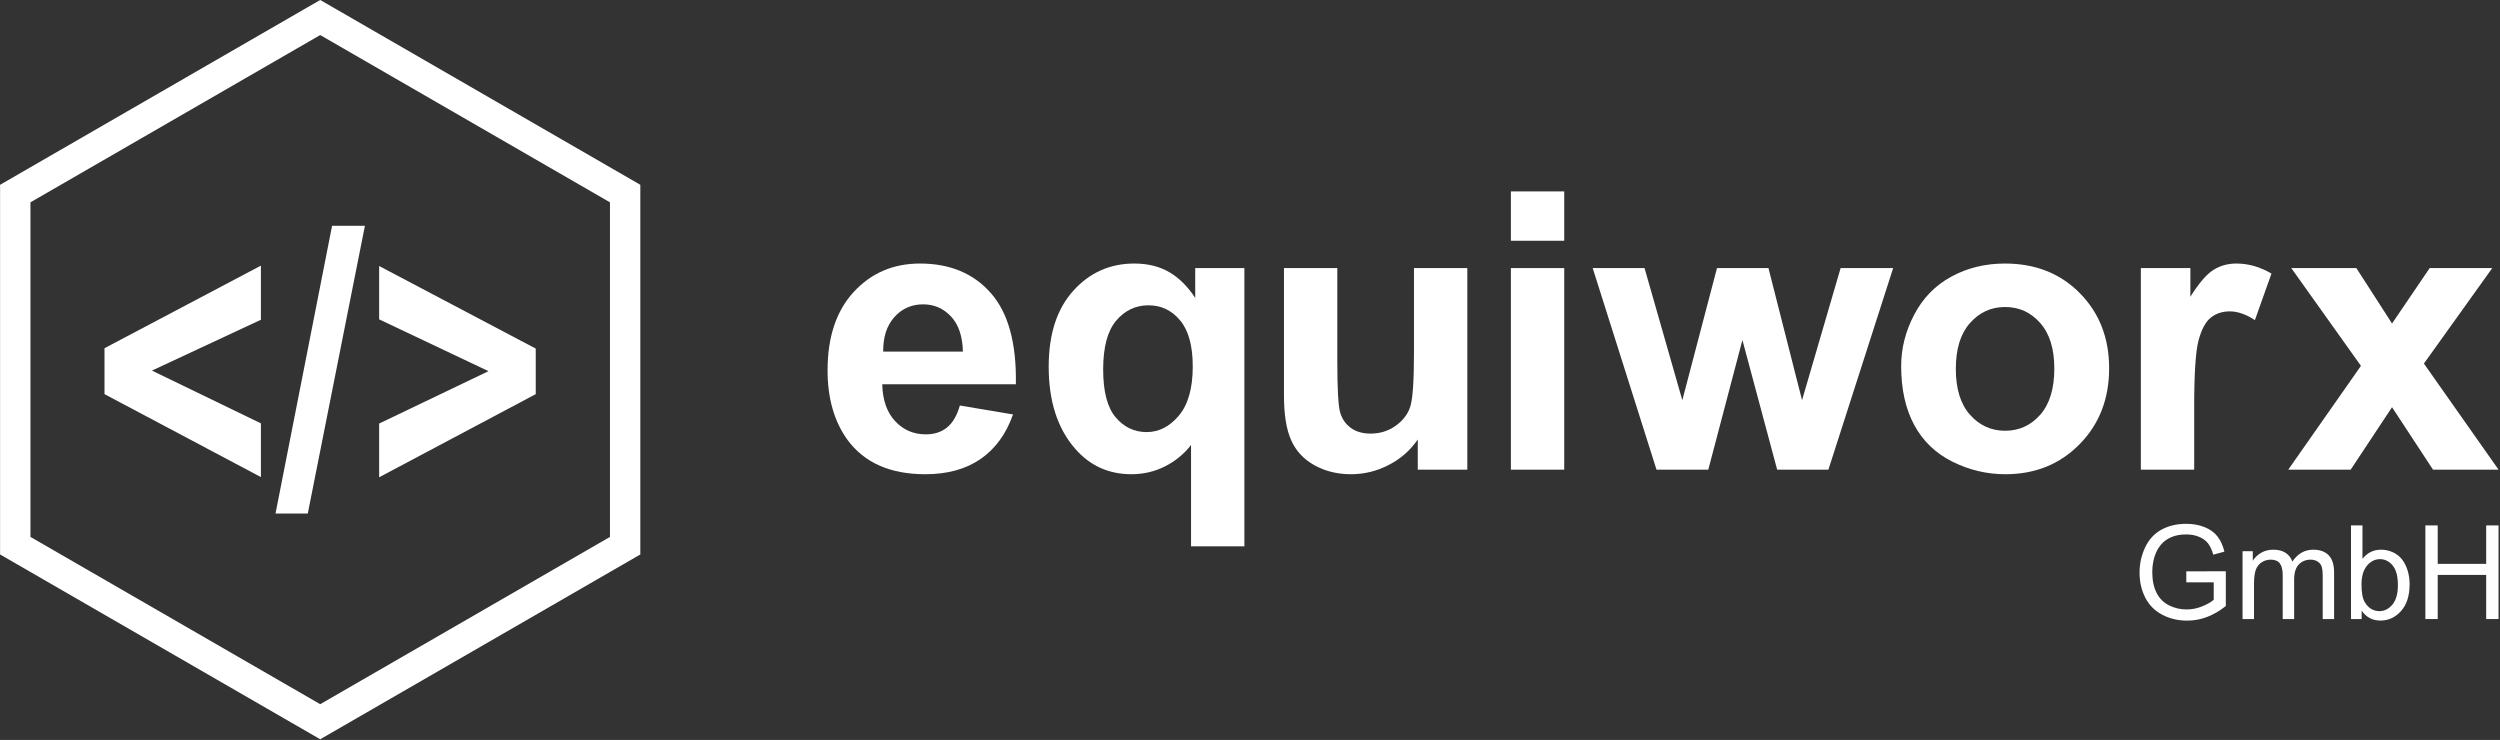
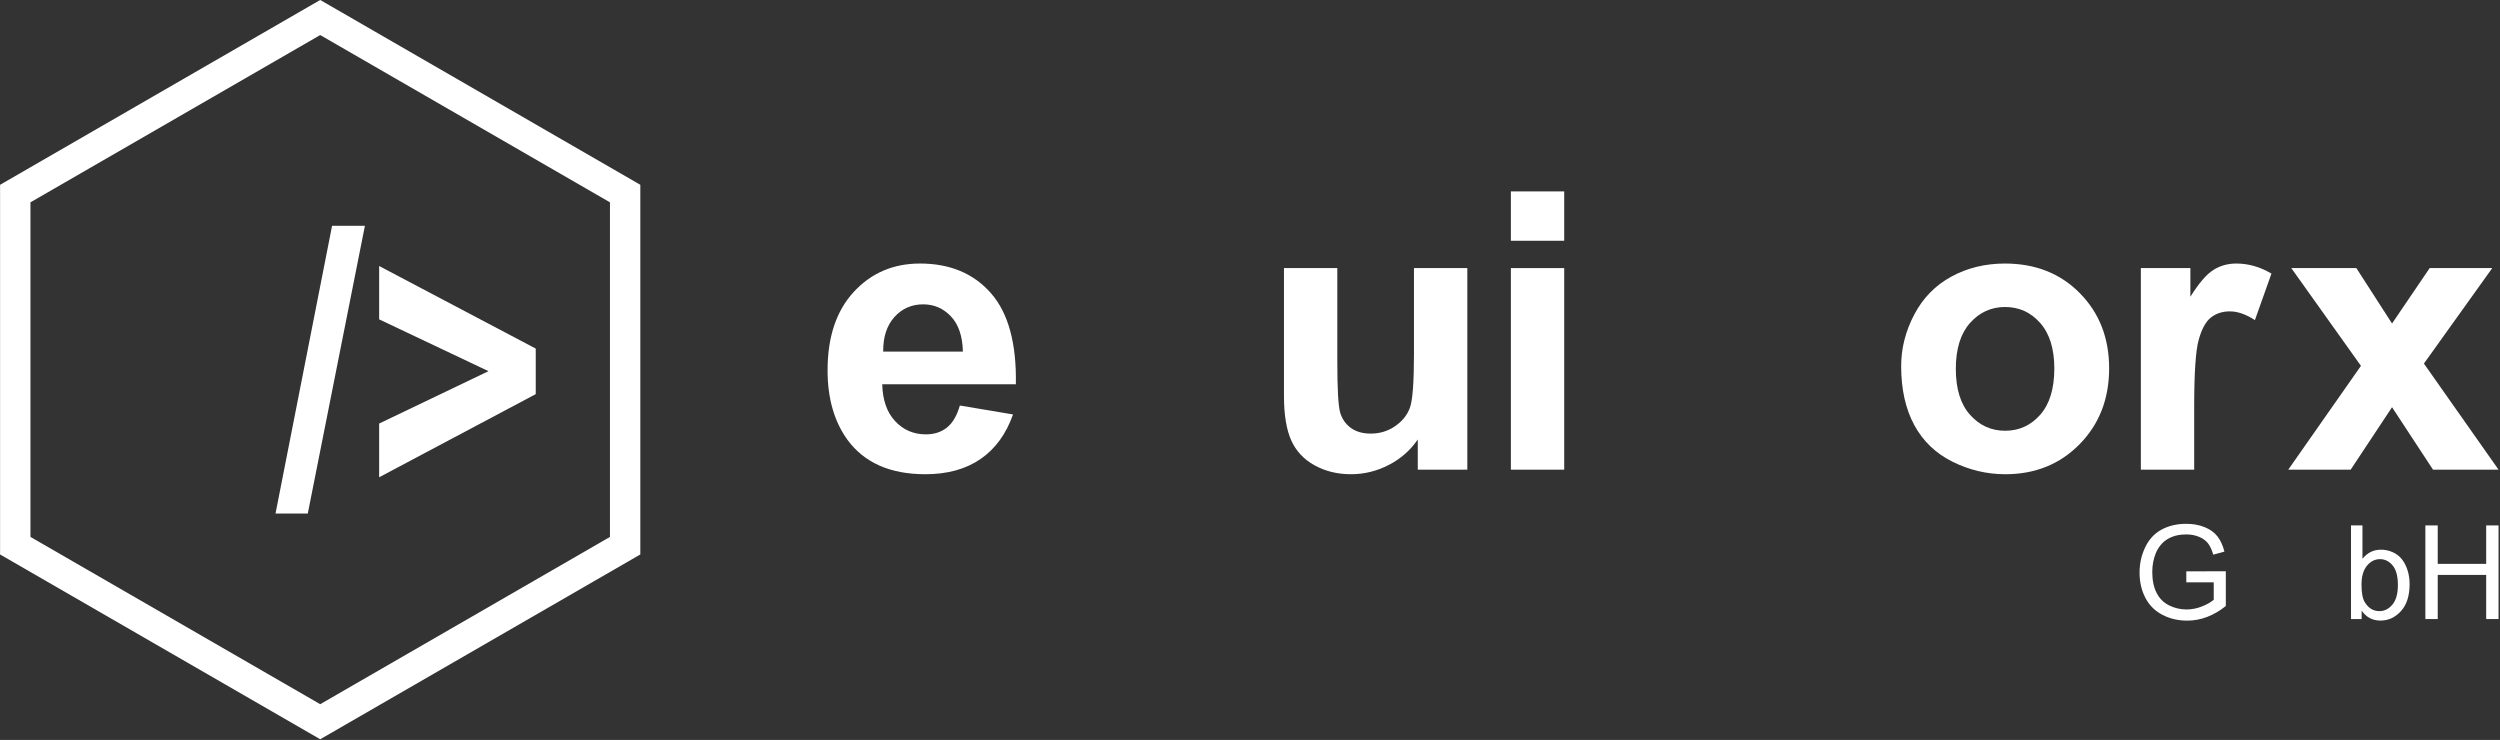
<svg xmlns="http://www.w3.org/2000/svg" width="100%" height="100%" viewBox="0 0 8055 2384" version="1.1" xml:space="preserve" style="fill-rule:evenodd;clip-rule:evenodd;stroke-linejoin:round;stroke-miterlimit:2;">
  <rect x="0" y="0" width="8055" height="2384" fill="#333333" stroke="none" />
  <g>
    <g>
      <g>
        <g id="GmbH">
          <path d="M7044.29,1876.24l-0,-35.399l127.282,-0.202l-0,111.941c-19.525,15.636 -39.694,27.408 -60.468,35.277c-20.753,7.889 -42.071,11.833 -63.933,11.833c-29.518,0 -56.337,-6.331 -80.455,-19.034c-24.119,-12.683 -42.334,-31.03 -54.625,-55.04c-12.291,-23.99 -18.456,-50.812 -18.456,-80.446c-0,-29.351 6.125,-56.759 18.356,-82.206c12.23,-25.447 29.82,-44.339 52.77,-56.699c22.97,-12.339 49.406,-18.508 79.327,-18.508c21.721,-0 41.366,3.52 58.937,10.599c17.549,7.06 31.311,16.911 41.285,29.533c9.974,12.602 17.57,29.067 22.769,49.376l-35.886,9.871c-4.493,-15.353 -10.095,-27.429 -16.804,-36.208c-6.69,-8.778 -16.261,-15.818 -28.693,-21.097c-12.432,-5.28 -26.234,-7.909 -41.406,-7.909c-18.175,-0 -33.891,2.771 -47.129,8.313c-13.258,5.563 -23.957,12.865 -32.077,21.927c-8.141,9.042 -14.467,18.994 -18.961,29.836c-7.656,18.65 -11.485,38.878 -11.485,60.704c0,26.883 4.614,49.376 13.843,67.48c9.208,18.124 22.647,31.556 40.258,40.334c17.63,8.779 36.349,13.169 56.175,13.169c17.208,-0 34.012,-3.318 50.414,-9.973c16.401,-6.654 28.833,-13.754 37.316,-21.299l-0,-56.173l-88.354,-0Z" style="fill:#fff;fill-rule:nonzero;" />
-           <path d="M7225.49,1994.56l-0,-218.521l32.984,0l0,30.666c6.851,-10.701 15.938,-19.318 27.262,-25.831c11.344,-6.514 24.259,-9.77 38.747,-9.77c16.119,-0 29.337,3.357 39.653,10.073c10.316,6.716 17.61,16.122 21.842,28.198c17.207,-25.528 39.613,-38.271 67.217,-38.271c21.6,-0 38.203,5.987 49.809,18.002c11.626,11.995 17.429,30.484 17.429,55.445l-0,150.009l-36.692,0l0,-137.65c0,-14.827 -1.189,-25.487 -3.586,-32c-2.398,-6.514 -6.73,-11.773 -13.017,-15.738c-6.286,-3.985 -13.661,-5.967 -22.143,-5.967c-15.294,0 -28.008,5.098 -38.123,15.333c-10.094,10.215 -15.152,26.559 -15.152,49.073l0,126.949l-36.893,0l0,-141.979c0,-16.465 -3.022,-28.804 -9.027,-37.037c-6.004,-8.233 -15.857,-12.339 -29.518,-12.339c-10.377,0 -19.988,2.731 -28.793,8.233c-8.826,5.482 -15.213,13.512 -19.162,24.071c-3.969,10.559 -5.944,25.79 -5.944,45.674l-0,113.377l-36.893,0Z" style="fill:#fff;fill-rule:nonzero;" />
          <path d="M7609.19,1994.56l-34.234,0l0,-301.657l36.893,-0l0,107.612c15.576,-19.601 35.463,-29.411 59.642,-29.411c13.399,-0 26.073,2.71 38.021,8.131c11.969,5.401 21.802,13.027 29.519,22.837c7.717,9.811 13.762,21.644 18.134,35.48c4.372,13.856 6.569,28.683 6.569,44.461c-0,37.442 -9.229,66.388 -27.685,86.838c-18.437,20.43 -40.581,30.645 -66.392,30.645c-25.69,0 -45.859,-10.761 -60.467,-32.304l-0,27.368Zm-0.423,-110.909c-0,26.195 3.566,45.129 10.659,56.8c11.626,19.055 27.342,28.602 47.148,28.602c16.12,0 30.063,-7.039 41.81,-21.097c11.747,-14.059 17.63,-35.015 17.63,-62.869c0,-28.521 -5.641,-49.578 -16.905,-63.171c-11.283,-13.573 -24.904,-20.37 -40.902,-20.37c-16.12,0 -30.063,7.04 -41.81,21.098c-11.747,14.058 -17.63,34.387 -17.63,61.007Z" style="fill:#fff;fill-rule:nonzero;" />
          <path d="M7814.57,1994.56l-0,-301.657l39.754,-0l0,123.875l156.176,0l-0,-123.875l39.774,-0l0,301.657l-39.774,0l-0,-142.181l-156.176,0l0,142.181l-39.754,0Z" style="fill:#fff;fill-rule:nonzero;" />
        </g>
        <g id="equiworx">
          <path d="M3092.68,1306.56l171.235,28.757c-22.018,62.773 -56.761,110.566 -104.279,143.406c-47.493,32.814 -106.909,49.221 -178.249,49.221c-112.946,0 -196.509,-36.897 -250.74,-110.692c-42.809,-59.116 -64.201,-133.712 -64.201,-223.813c0,-107.637 28.13,-191.927 84.39,-252.896c56.26,-60.945 127.399,-91.43 213.418,-91.43c96.639,0 172.863,31.913 228.722,95.713c55.86,63.8 82.562,161.567 80.107,293.25l-430.517,0c1.227,50.95 15.079,90.603 41.581,118.933c26.502,28.331 59.517,42.509 99.069,42.509c26.903,-0 49.547,-7.34 67.883,-22.019c18.336,-14.678 32.213,-38.325 41.581,-70.939Zm9.794,-173.665c-1.227,-49.748 -14.077,-87.572 -38.525,-113.448c-24.473,-25.9 -54.231,-38.851 -89.3,-38.851c-37.498,0 -68.484,13.677 -92.957,40.981c-24.448,27.328 -36.471,64.426 -36.07,111.318l256.852,-0Z" style="fill:#fff;fill-rule:nonzero;" />
-           <path d="M3837.53,1760.32l-0,-326.565c-22.419,28.956 -50.349,51.876 -83.764,68.81c-33.441,16.908 -69.511,25.374 -108.262,25.374c-73.794,0 -134.538,-27.729 -182.232,-83.163c-56.26,-64.827 -84.39,-152.699 -84.39,-263.592c0,-104.354 26.402,-185.814 79.205,-244.303c52.778,-58.515 118.332,-87.773 196.61,-87.773c43.209,0 80.608,9.194 112.219,27.529c31.587,18.336 59.617,46.066 84.09,83.163l0,-96.013l158.385,0l-0,896.533l-171.861,-0Zm5.51,-579.737c0,-66.455 -13.551,-115.902 -40.654,-148.315c-27.128,-32.414 -61.07,-48.596 -101.824,-48.596c-41.582,0 -76.35,16.508 -104.279,49.522c-27.93,33.015 -41.882,85.418 -41.882,157.158c-0,71.365 13.451,122.841 40.354,154.428c26.902,31.587 60.142,47.393 99.695,47.393c39.527,0 74.195,-17.735 103.953,-53.204c29.758,-35.47 44.637,-88.273 44.637,-158.386Z" style="fill:#fff;fill-rule:nonzero;" />
          <path d="M4568.06,1513.26l0,-97.24c-23.646,34.668 -54.732,61.971 -93.257,81.961c-38.526,19.964 -79.18,29.958 -121.989,29.958c-43.635,0 -82.762,-9.568 -117.43,-28.731c-34.643,-19.163 -59.717,-46.09 -75.222,-80.733c-15.48,-34.668 -23.22,-82.562 -23.22,-143.707l-0,-410.981l171.836,0l-0,298.435c-0,91.329 3.156,147.289 9.468,167.879c6.338,20.591 17.835,36.898 34.568,48.921c16.708,12.024 37.899,18.036 63.599,18.036c29.358,-0 55.634,-8.041 78.88,-24.148c23.245,-16.106 39.151,-36.07 47.718,-59.942c8.542,-23.847 12.825,-82.236 12.825,-175.194l0,-273.987l171.862,0l-0,649.473l-159.638,0Z" style="fill:#fff;fill-rule:nonzero;" />
          <path d="M4868.07,775.74l0,-159.012l171.836,-0l0,159.012l-171.836,-0Zm0,737.52l0,-649.473l171.836,0l0,649.473l-171.836,0Z" style="fill:#fff;fill-rule:nonzero;" />
-           <path d="M5337.27,1513.26l-205.602,-649.473l167.027,0l121.738,425.66l111.719,-425.66l165.824,0l108.212,425.66l124.243,-425.66l169.331,0l-208.658,649.473l-165.073,0l-111.969,-417.693l-109.965,417.693l-166.827,0Z" style="fill:#fff;fill-rule:nonzero;" />
          <path d="M6125.56,1179.36c-0,-57.087 14.027,-112.32 42.082,-165.725c28.055,-53.405 67.883,-94.185 119.484,-122.315c51.601,-28.13 109.214,-42.208 172.838,-42.208c98.192,0 178.85,31.913 241.473,95.713c62.873,63.8 94.184,144.433 94.184,241.874c0,98.268 -31.562,179.703 -94.936,244.304c-63.374,64.627 -143.28,96.94 -239.468,96.94c-59.617,0 -116.228,-13.451 -170.334,-40.354c-54.105,-26.928 -95.186,-66.355 -123.241,-118.332c-28.055,-52.002 -42.082,-115.276 -42.082,-189.897Zm176.095,9.168c-0,64.426 15.279,113.748 45.839,147.99c30.56,34.267 68.134,51.376 112.971,51.376c45.088,-0 82.662,-17.109 112.971,-51.376c30.31,-34.242 45.59,-83.965 45.59,-149.218c-0,-63.599 -15.28,-112.52 -45.59,-146.762c-30.309,-34.242 -67.883,-51.376 -112.971,-51.376c-44.837,0 -82.411,17.134 -112.971,51.376c-30.56,34.242 -45.839,83.589 -45.839,147.99Z" style="fill:#fff;fill-rule:nonzero;" />
          <path d="M7069.66,1513.26l-171.836,0l0,-649.473l159.562,0l0,92.356c27.304,-43.635 51.852,-72.367 73.895,-86.219c21.793,-13.877 46.591,-20.816 74.145,-20.816c39.076,0 76.9,10.822 113.222,32.414l-53.355,149.844c-28.806,-18.762 -55.859,-28.13 -80.658,-28.13c-24.047,-0 -44.336,6.613 -61.119,19.864c-16.783,13.251 -29.809,37.198 -39.327,71.865c-9.769,34.643 -14.529,107.211 -14.529,217.702l0,200.593Z" style="fill:#fff;fill-rule:nonzero;" />
          <path d="M7372.75,1513.26l234.209,-334.505l-224.439,-314.968l209.66,0l114.975,178.575l121.237,-178.575l201.645,0l-220.181,307.628l240.47,341.845l-211.163,0l-132.008,-201.194l-133.261,201.194l-201.144,0Z" style="fill:#fff;fill-rule:nonzero;" />
        </g>
        <g id="Bildmarke">
          <g>
-             <path d="M840.633,1537.15l-503.911,-267.249l0,-147.99l503.911,-266.021l0,174.291l-351.037,163.897l351.037,170.008l0,173.064Z" style="fill:#fff;fill-rule:nonzero;" />
-           </g>
+             </g>
          <g>
            <path d="M887.726,1654.55l182.231,-927.092l105.807,0l-184.085,927.092l-103.953,0Z" style="fill:#fff;fill-rule:nonzero;" />
          </g>
          <g>
            <path d="M1221.63,1537.75l-0,-173.065l352.264,-168.781l-352.264,-166.952l-0,-171.837l504.537,266.022l0,146.762l-504.537,267.851Z" style="fill:#fff;fill-rule:nonzero;" />
          </g>
          <g>
            <path d="M2063.11,595.428l-1031.41,-595.517l-1031.48,595.517l0,1191.03l1031.48,595.444l1031.41,-595.444l0,-1191.03Zm-1031.41,-482.512l933.581,538.978l0,1078.03l-933.581,538.978l-933.581,-538.978l0,-1078.03l933.581,-538.978Z" style="fill:#fff;" />
          </g>
        </g>
      </g>
    </g>
  </g>
</svg>